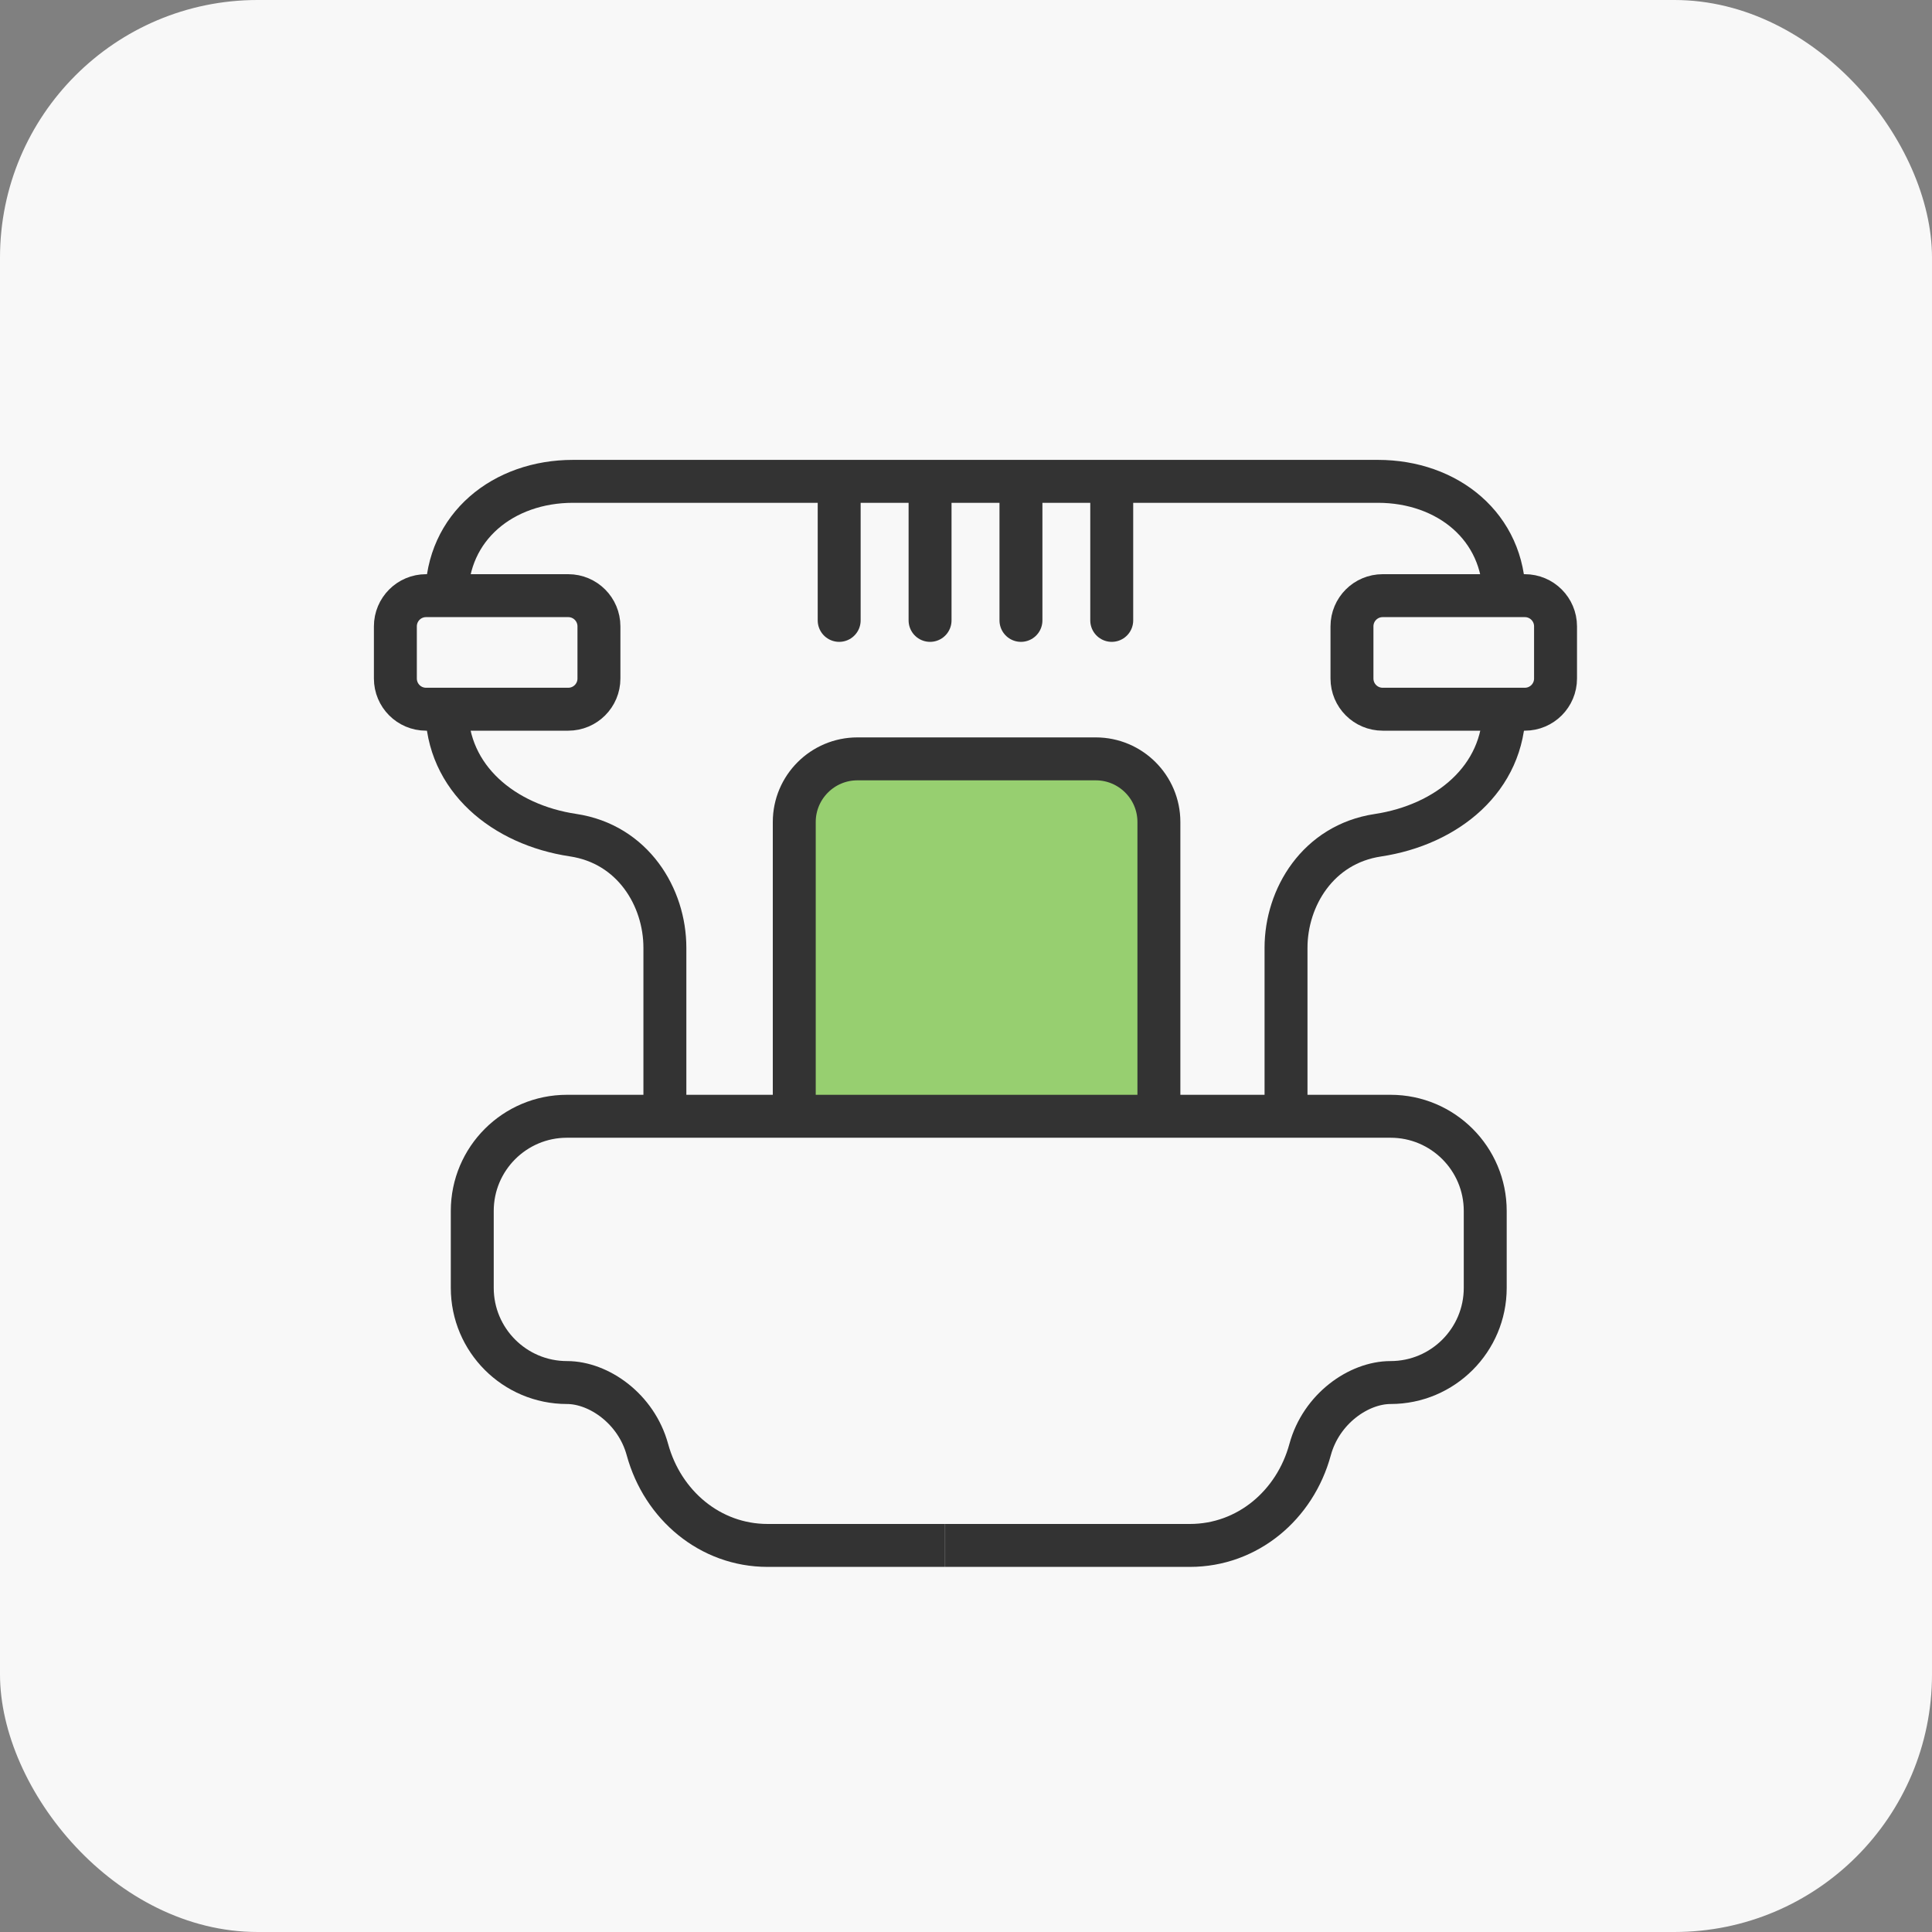
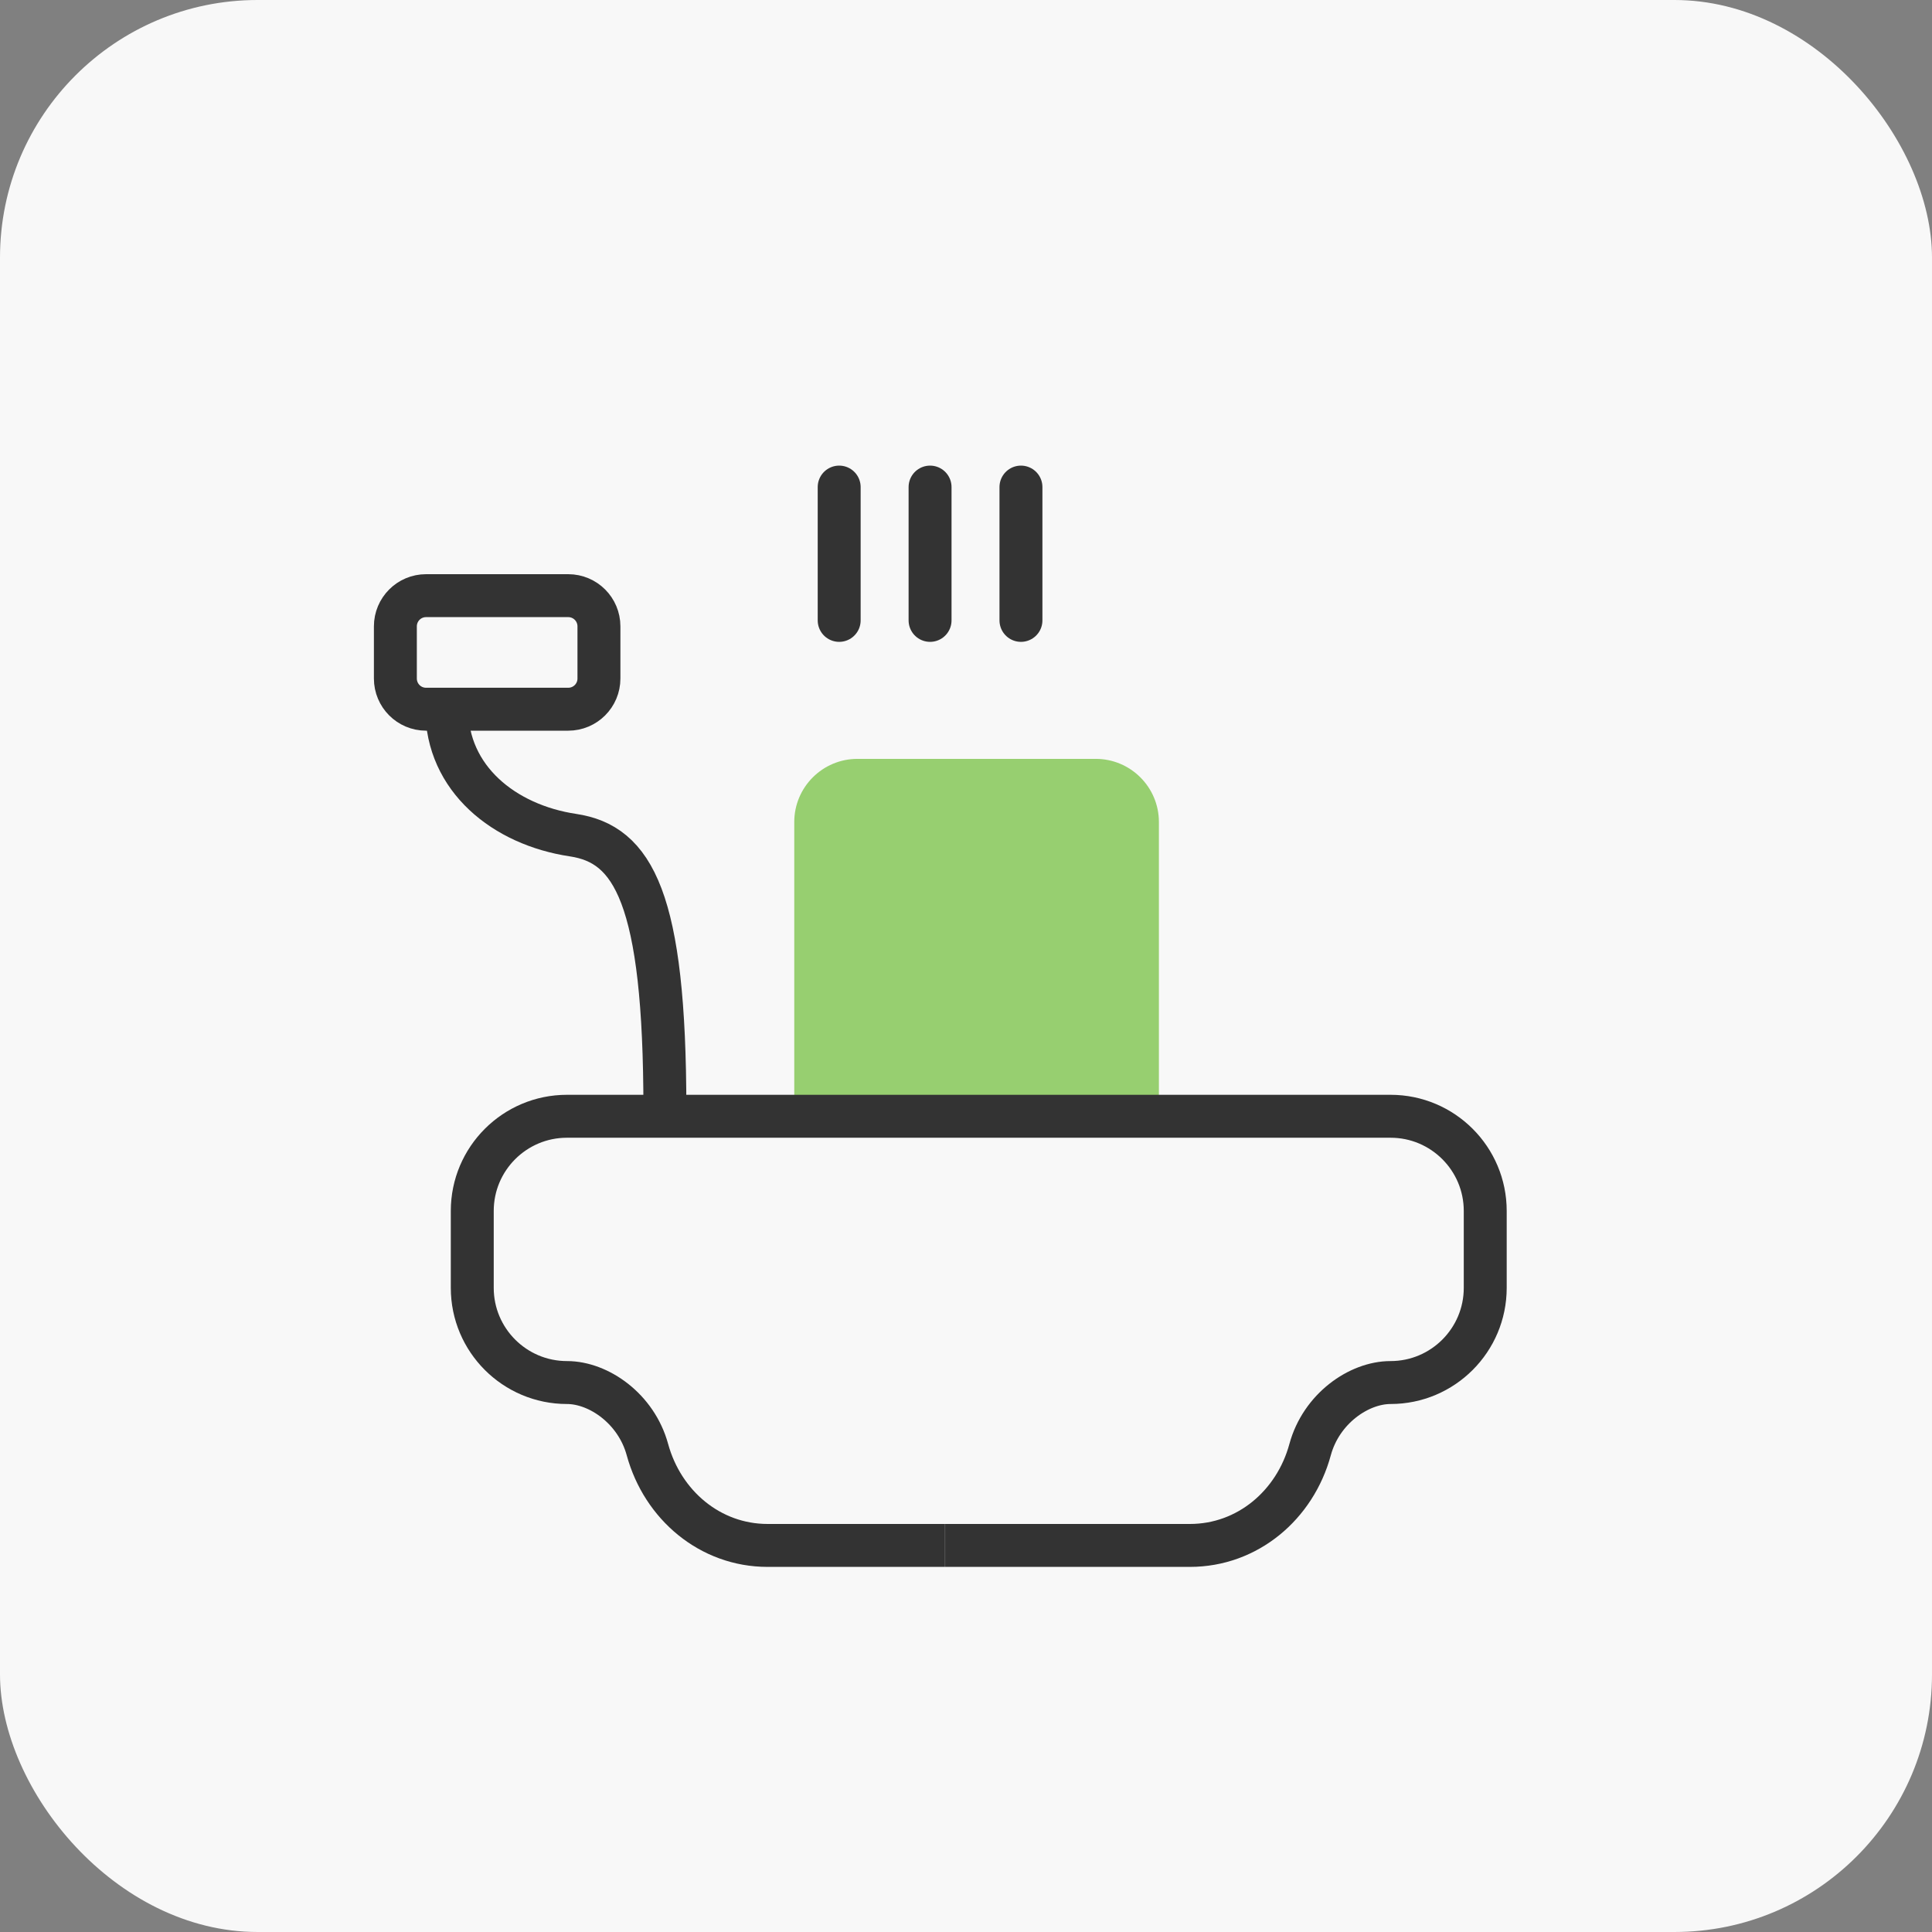
<svg xmlns="http://www.w3.org/2000/svg" width="90" height="90" viewBox="0 0 90 90" fill="none">
  <rect x="0" y="0" width="90" height="90" fill="#808080" stroke="none" />
  <rect width="90" height="90" rx="12" fill="#F8F8F8" />
  <path d="M37 51.5V38.291C37 36.67 38.319 35.351 39.941 35.351H51.046C52.667 35.351 53.986 36.67 53.986 38.291V51.5" fill="#97CF70" />
-   <path d="M37 51.5V38.291C37 36.67 38.319 35.351 39.941 35.351H51.046C52.667 35.351 53.986 36.67 53.986 38.291V51.5" stroke="#333333" stroke-width="2" stroke-miterlimit="10" />
  <path d="M43.326 22.69V28.9" stroke="#333333" stroke-width="2" stroke-linecap="round" stroke-linejoin="round" />
  <path d="M39.092 22.69V28.9" stroke="#333333" stroke-width="2" stroke-linecap="round" stroke-linejoin="round" />
  <path d="M47.56 22.69V28.9" stroke="#333333" stroke-width="2" stroke-linecap="round" stroke-linejoin="round" />
-   <path d="M51.789 22.69V28.9" stroke="#333333" stroke-width="2" stroke-linecap="round" stroke-linejoin="round" />
-   <path d="M70.068 33.028C70.068 36.276 67.401 38.424 64.187 38.909C61.398 39.328 59.908 41.804 59.908 44.153V51.671" stroke="#333333" stroke-width="2" stroke-miterlimit="10" />
-   <path d="M20.812 27.783C20.812 24.535 23.445 22.423 26.693 22.423H43.624H64.187C67.436 22.423 70.068 24.54 70.068 27.788" stroke="#333333" stroke-width="2" stroke-miterlimit="10" />
-   <path d="M30.973 51.666V44.148C30.973 41.799 29.487 39.323 26.693 38.904C23.48 38.423 20.812 36.271 20.812 33.023" stroke="#333333" stroke-width="2" stroke-miterlimit="10" />
+   <path d="M30.973 51.666C30.973 41.799 29.487 39.323 26.693 38.904C23.48 38.423 20.812 36.271 20.812 33.023" stroke="#333333" stroke-width="2" stroke-miterlimit="10" />
  <path d="M26.471 27.748H19.847C19.058 27.748 18.418 28.388 18.418 29.178V31.608C18.418 32.398 19.058 33.038 19.847 33.038H26.471C27.261 33.038 27.901 32.398 27.901 31.608V29.178C27.901 28.388 27.261 27.748 26.471 27.748Z" stroke="#333333" stroke-width="2" stroke-miterlimit="10" />
-   <path d="M71.033 27.748H64.41C63.62 27.748 62.98 28.388 62.98 29.178V31.608C62.98 32.398 63.62 33.038 64.41 33.038H71.033C71.823 33.038 72.463 32.398 72.463 31.608V29.178C72.463 28.388 71.823 27.748 71.033 27.748Z" stroke="#333333" stroke-width="2" stroke-miterlimit="10" />
  <path d="M44.029 71.992H55.431C58.108 71.992 60.326 70.118 61.029 67.531C61.549 65.616 63.302 64.404 64.778 64.404C67.213 64.404 69.188 62.428 69.188 59.993V56.411C69.188 53.975 67.213 52 64.778 52H43.594H26.411C23.976 52 22 53.975 22 56.411V59.993C22 62.428 23.976 64.404 26.411 64.404C27.886 64.404 29.639 65.616 30.16 67.531C30.867 70.113 33.08 71.992 35.758 71.992H44.023" stroke="#333333" stroke-width="2" stroke-miterlimit="10" />
</svg>